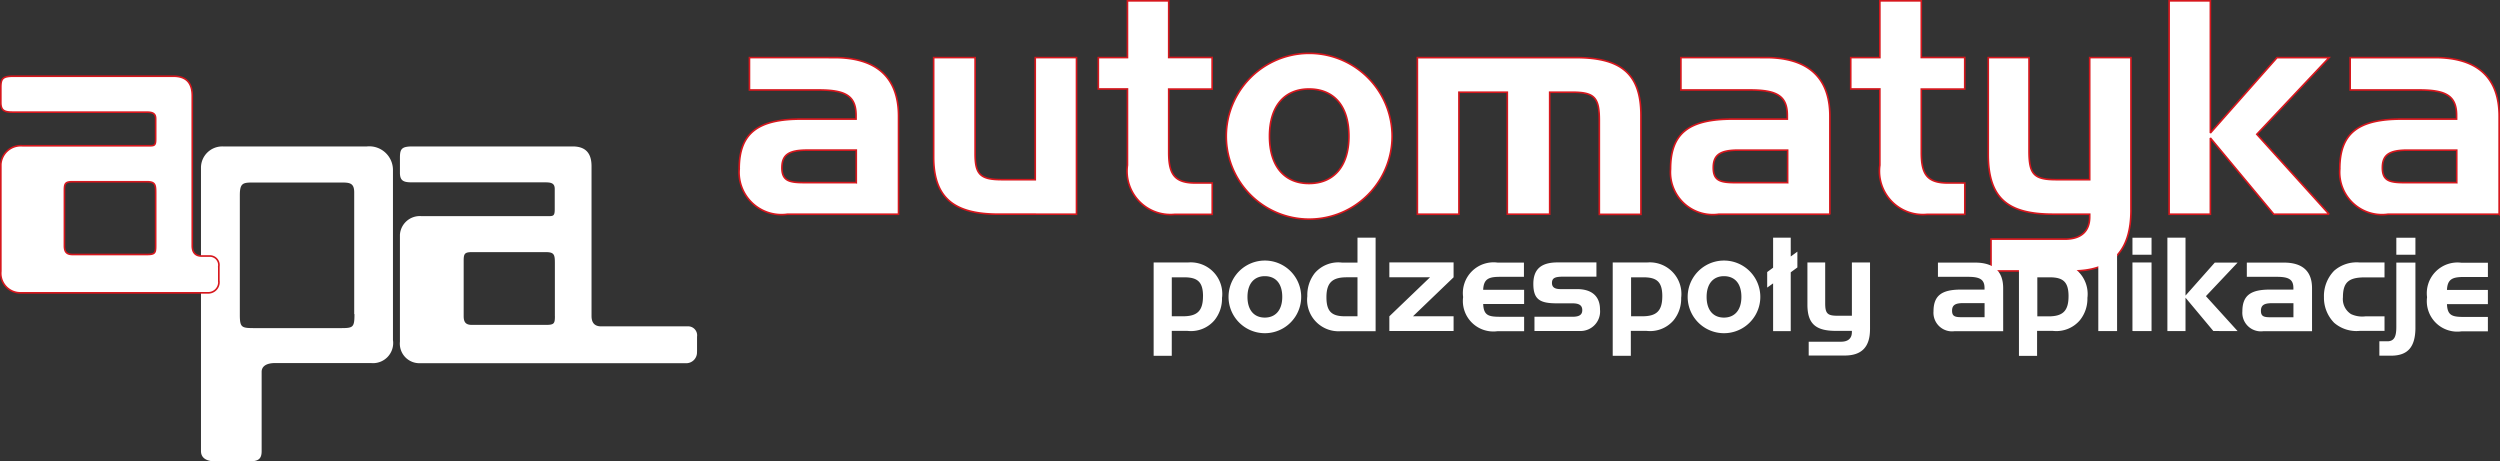
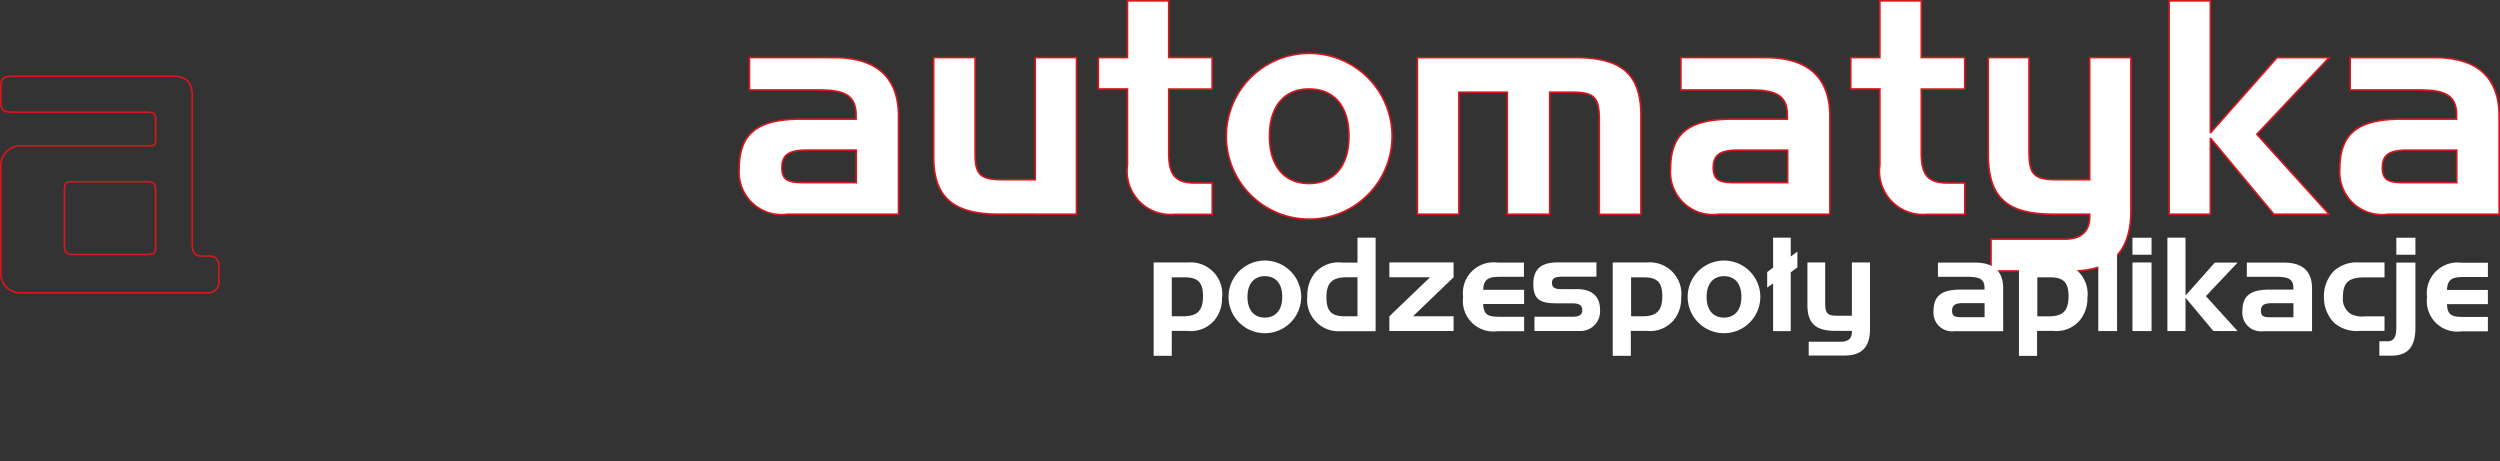
<svg xmlns="http://www.w3.org/2000/svg" width="126.642" height="23.374" viewBox="0 0 126.642 23.374">
  <rect x="0" y="0" width="126.642" height="23.374" fill="#333333" stroke="none" />
  <g id="APA" transform="translate(0.042 0.042)">
-     <path id="Path_1" data-name="Path 1" d="M32.561,17.637c0,.377-.041.443-.459.443H28.357c-.3,0-.418-.123-.418-.443v-2.8c0-.352.041-.443.418-.443H32.1c.418,0,.459.123.459.541v2.7Zm7.2,1.795v-.754a.457.457,0,0,0-.484-.524H34.9c-.311,0-.484-.164-.484-.524V10.04c0-.672-.311-1-.959-1h-8.1c-.565,0-.647.123-.647.582v.754c0,.443.229.484.647.484h6.736c.311,0,.459.066.459.336V12.22c0,.336-.066.352-.336.352h-6.4a1.01,1.01,0,0,0-1.106.942v5.417a.99.99,0,0,0,1,1.09H39.183a.546.546,0,0,0,.574-.59Z" transform="translate(-4.493 -1.664)" fill="#fff" />
-     <path id="Path_2" data-name="Path 2" d="M32.561,17.637c0,.377-.041.443-.459.443H28.357c-.3,0-.418-.123-.418-.443v-2.8c0-.352.041-.443.418-.443H32.1c.418,0,.459.123.459.541v2.7Zm7.2,1.795v-.754a.457.457,0,0,0-.484-.524H34.9c-.311,0-.484-.164-.484-.524V10.04c0-.672-.311-1-.959-1h-8.1c-.565,0-.647.123-.647.582v.754c0,.443.229.484.647.484h6.736c.311,0,.459.066.459.336V12.22c0,.336-.066.352-.336.352h-6.4a1.01,1.01,0,0,0-1.106.942v5.417a.99.99,0,0,0,1,1.09H39.183a.546.546,0,0,0,.574-.59Z" transform="translate(-4.493 -1.664)" fill="none" stroke="#0a0c06" stroke-miterlimit="2.613" stroke-width="0" />
-     <path id="Path_3" data-name="Path 3" d="M20.187,17.53c0,.688-.066.713-.713.713H15.2c-.729,0-.82,0-.82-.688v-6.04c0-.606.148-.647.647-.647h4.5c.418,0,.647.025.647.5V17.53Zm1.95,1.336V10.212A1.2,1.2,0,0,0,20.818,9.04h-7.3a1.078,1.078,0,0,0-1.106,1.065V24.471c0,.336.254.524.754.524h1.672c.484,0,.647-.123.647-.524V20.456c0-.27.229-.443.688-.443h4.852a1.02,1.02,0,0,0,1.115-1.147Z" transform="translate(-2.273 -1.664)" fill="#fff" />
-     <path id="Path_4" data-name="Path 4" d="M20.187,17.53c0,.688-.066.713-.713.713H15.2c-.729,0-.82,0-.82-.688v-6.04c0-.606.148-.647.647-.647h4.5c.418,0,.647.025.647.5V17.53Zm1.95,1.336V10.212A1.2,1.2,0,0,0,20.818,9.04h-7.3a1.078,1.078,0,0,0-1.106,1.065V24.471c0,.336.254.524.754.524h1.672c.484,0,.647-.123.647-.524V20.456c0-.27.229-.443.688-.443h4.852a1.02,1.02,0,0,0,1.115-1.147Z" transform="translate(-2.273 -1.664)" fill="none" stroke="#0a0c06" stroke-miterlimit="2.613" stroke-width="0" />
-     <path id="Path_5" data-name="Path 5" d="M7.883,13.288c0,.377-.041.443-.459.443H3.679c-.3,0-.418-.123-.418-.443v-2.8c0-.352.041-.443.418-.443H7.424c.418,0,.459.123.459.541v2.7Zm3.2,1.8v-.754a.457.457,0,0,0-.484-.524h-.377c-.311,0-.484-.164-.484-.524V5.7c0-.672-.311-1-.959-1H.687c-.565,0-.647.123-.647.582v.754c0,.443.229.484.647.484H7.424c.311,0,.459.066.459.336V7.88c0,.328-.057.344-.336.344h-6.4A1.01,1.01,0,0,0,.04,9.166v5.417a.991.991,0,0,0,1.008,1.09h9.474a.542.542,0,0,0,.565-.582Z" transform="translate(-0.04 -0.881)" fill="#fff" />
    <path id="Path_6" data-name="Path 6" d="M7.883,13.288c0,.377-.041.443-.459.443H3.679c-.3,0-.418-.123-.418-.443v-2.8c0-.352.041-.443.418-.443H7.424c.418,0,.459.123.459.541v2.7Zm3.2,1.8v-.754a.457.457,0,0,0-.484-.524h-.377c-.311,0-.484-.164-.484-.524V5.7c0-.672-.311-1-.959-1H.687c-.565,0-.647.123-.647.582v.754c0,.443.229.484.647.484H7.424c.311,0,.459.066.459.336V7.88c0,.328-.057.344-.336.344h-6.4A1.01,1.01,0,0,0,.04,9.166v5.417a.991.991,0,0,0,1.008,1.09h9.474a.542.542,0,0,0,.565-.582Z" transform="translate(-0.04 -0.881)" fill="none" stroke="#d6171d" stroke-miterlimit="2.613" stroke-width="0.084" />
    <path id="Path_7" data-name="Path 7" d="M53.752,10.849V5.883c0-1.95-1.1-2.967-3.253-2.967H46.2V4.556H49.7c1.328,0,1.9.27,1.9,1.287v.188H48.843c-2.213,0-3.163.7-3.163,2.532a2.146,2.146,0,0,0,2.45,2.286h5.622Zm-2.147-1.6H48.991c-.77,0-1.147-.082-1.147-.754,0-.7.41-.893,1.3-.893h2.467V9.251Zm11.162,1.6V2.916h-2.09V9.1H59c-1.106,0-1.369-.262-1.369-1.311V2.916h-2.1V7.948c0,2.065,1.016,2.9,3.294,2.9Zm6.876,0V9.268H68.79c-1.082,0-1.352-.467-1.352-1.557v-3.2h2.2v-1.6h-2.2V.04h-2.09V2.916H63.873v1.59h1.475v3.86a2.2,2.2,0,0,0,2.393,2.491h1.9ZM78.755,6.9a4.2,4.2,0,0,0-8.4,0,4.2,4.2,0,0,0,8.4,0Zm-2.188,0c0,1.532-.779,2.393-2.024,2.393-1.229,0-2-.86-2-2.393,0-1.549.779-2.393,2-2.393,1.254,0,2.024.844,2.024,2.393Zm14.792,3.95V5.834c0-2.09-1-2.917-3.294-2.917H80.034v7.933H82.14V4.67h2.45v6.179h2.147V4.67H87.9c1.123,0,1.352.287,1.352,1.426v4.761H91.36Zm9.572,0V5.883c0-1.95-1.1-2.967-3.253-2.967H93.384V4.556h3.491c1.328,0,1.9.27,1.9,1.287v.188H96.023c-2.221,0-3.163.7-3.163,2.532a2.146,2.146,0,0,0,2.45,2.286h5.622Zm-2.147-1.6H96.17c-.77,0-1.147-.082-1.147-.754,0-.7.41-.893,1.3-.893h2.467V9.251Zm8.982,1.6V9.268h-.852c-1.082,0-1.352-.467-1.352-1.557v-3.2h2.2v-1.6h-2.2V.04h-2.1V2.916h-1.475v1.59h1.475v3.86a2.2,2.2,0,0,0,2.393,2.491h1.909Zm8.416-.2V2.916h-2.09V9.1h-1.68c-1.147,0-1.393-.262-1.393-1.451V2.916h-2.065V7.809c0,2.229.975,3.04,3.294,3.04h1.844v.139c0,.721-.434,1.123-1.246,1.123h-3.753v1.614H113.2c2.024,0,2.983-1.008,2.983-3.081Zm10.039.2L122.558,6.8l3.663-3.884h-2.639l-3.376,3.819V.04h-2.09V10.849h2.09V6.989l3.212,3.86h2.8Zm8.613,0V5.883c0-1.95-1.1-2.967-3.253-2.967h-4.294V4.556h3.491c1.328,0,1.9.27,1.9,1.287v.188h-2.754c-2.221,0-3.163.7-3.163,2.532a2.146,2.146,0,0,0,2.45,2.286h5.622Zm-2.155-1.6h-2.614c-.77,0-1.147-.082-1.147-.754,0-.7.41-.893,1.3-.893h2.467V9.251Z" transform="translate(-8.277 -0.04)" fill="#fff" />
    <path id="Path_8" data-name="Path 8" d="M53.752,10.849V5.883c0-1.95-1.1-2.967-3.253-2.967H46.2V4.556H49.7c1.328,0,1.9.27,1.9,1.287v.188H48.843c-2.213,0-3.163.7-3.163,2.532a2.146,2.146,0,0,0,2.45,2.286h5.622Zm-2.147-1.6H48.991c-.77,0-1.147-.082-1.147-.754,0-.7.41-.893,1.3-.893h2.467V9.251Zm11.162,1.6V2.916h-2.09V9.1H59c-1.106,0-1.369-.262-1.369-1.311V2.916h-2.1V7.948c0,2.065,1.016,2.9,3.294,2.9Zm6.876,0V9.268H68.79c-1.082,0-1.352-.467-1.352-1.557v-3.2h2.2v-1.6h-2.2V.04h-2.09V2.916H63.873v1.59h1.475v3.86a2.2,2.2,0,0,0,2.393,2.491h1.9ZM78.755,6.9a4.2,4.2,0,0,0-8.4,0,4.2,4.2,0,0,0,8.4,0Zm-2.188,0c0,1.532-.779,2.393-2.024,2.393-1.229,0-2-.86-2-2.393,0-1.549.779-2.393,2-2.393,1.254,0,2.024.844,2.024,2.393Zm14.792,3.95V5.834c0-2.09-1-2.917-3.294-2.917H80.034v7.933H82.14V4.67h2.45v6.179h2.147V4.67H87.9c1.123,0,1.352.287,1.352,1.426v4.761H91.36Zm9.572,0V5.883c0-1.95-1.1-2.967-3.253-2.967H93.384V4.556h3.491c1.328,0,1.9.27,1.9,1.287v.188H96.023c-2.221,0-3.163.7-3.163,2.532a2.146,2.146,0,0,0,2.45,2.286h5.622Zm-2.147-1.6H96.17c-.77,0-1.147-.082-1.147-.754,0-.7.41-.893,1.3-.893h2.467V9.251Zm8.982,1.6V9.268h-.852c-1.082,0-1.352-.467-1.352-1.557v-3.2h2.2v-1.6h-2.2V.04h-2.1V2.916h-1.475v1.59h1.475v3.86a2.2,2.2,0,0,0,2.393,2.491h1.909Zm8.416-.2V2.916h-2.09V9.1h-1.68c-1.147,0-1.393-.262-1.393-1.451V2.916h-2.065V7.809c0,2.229.975,3.04,3.294,3.04h1.844v.139c0,.721-.434,1.123-1.246,1.123h-3.753v1.614H113.2c2.024,0,2.983-1.008,2.983-3.081Zm10.039.2L122.558,6.8l3.663-3.884h-2.639l-3.376,3.819V.04h-2.09V10.849h2.09V6.989l3.212,3.86h2.8Zm8.613,0V5.883c0-1.95-1.1-2.967-3.253-2.967h-4.294V4.556h3.491c1.328,0,1.9.27,1.9,1.287v.188h-2.754c-2.221,0-3.163.7-3.163,2.532a2.146,2.146,0,0,0,2.45,2.286h5.622Zm-2.155-1.6h-2.614c-.77,0-1.147-.082-1.147-.754,0-.7.41-.893,1.3-.893h2.467V9.251Z" transform="translate(-8.277 -0.04)" fill="none" stroke="#d6171d" stroke-miterlimit="2.613" stroke-width="0.084" />
    <path id="Path_9" data-name="Path 9" d="M74.767,17.712a1.6,1.6,0,0,0-1.7-1.778H71.3v4.729h.918V19.4H73a1.564,1.564,0,0,0,1.377-.533,1.727,1.727,0,0,0,.385-1.156Zm-.967-.066c0,.762-.311,1.016-1.016,1.016h-.565V16.688h.631c.68,0,.951.238.951.959Zm4.974.033a1.84,1.84,0,0,0-3.68,0,1.84,1.84,0,0,0,3.68,0Zm-.959,0c0,.672-.344,1.049-.885,1.049s-.877-.377-.877-1.049.344-1.049.877-1.049c.549,0,.885.369.885,1.049Zm4.729,1.729V14.68h-.918v1.262h-.787a1.573,1.573,0,0,0-1.377.533,1.8,1.8,0,0,0-.377,1.164,1.592,1.592,0,0,0,1.7,1.778h1.762Zm-.918-.746h-.631c-.68,0-.942-.246-.942-.967,0-.746.311-1.008,1.024-1.008h.549v1.975Zm4.868.746v-.746H84.437l2.057-1.975v-.754H83.24v.754H85.3L83.24,18.663v.746Zm3.573,0v-.721H88.846c-.59,0-.828-.074-.852-.647h2.073v-.721H87.993c.025-.549.279-.656.852-.656h1.213v-.721H88.723a1.556,1.556,0,0,0-1.746,1.746,1.544,1.544,0,0,0,1.746,1.729h1.344Zm3.844-1.09c0-.664-.41-1.033-1.164-1.033h-.836c-.3,0-.434-.1-.434-.311,0-.287.213-.32.631-.32H93.73v-.721H91.763c-.836,0-1.229.344-1.229,1.09,0,.811.361.983,1.2.983h.787c.328,0,.492.1.492.344s-.164.336-.492.336H90.591v.721H92.96a.99.99,0,0,0,.951-1.09Zm4.114-.606a1.6,1.6,0,0,0-1.7-1.778h-1.77v4.729h.918V19.4h.787a1.564,1.564,0,0,0,1.377-.533,1.727,1.727,0,0,0,.385-1.156Zm-.959-.066c0,.762-.311,1.016-1.016,1.016h-.565V16.688h.631c.68,0,.951.238.951.959Zm4.966.033a1.84,1.84,0,0,0-3.68,0,1.84,1.84,0,0,0,3.68,0Zm-.959,0c0,.672-.344,1.049-.885,1.049s-.877-.377-.877-1.049.344-1.049.877-1.049c.549,0,.885.369.885,1.049Zm2.836-1.492v-.8l-.336.246V14.68h-.893V16.2l-.3.221v.787l.3-.213v2.418h.893V16.434l.336-.246Zm3.68,3.131V15.934h-.918v2.7h-.738c-.5,0-.615-.115-.615-.631V15.934h-.9v2.139c0,.975.426,1.328,1.442,1.328h.811v.057c0,.32-.188.492-.549.492h-1.639v.7h1.795c.893.008,1.311-.434,1.311-1.336Zm6.745.09V17.237c0-.852-.475-1.295-1.426-1.295H111.03v.721h1.524c.582,0,.836.123.836.565v.082h-1.2c-.967,0-1.385.3-1.385,1.106a.941.941,0,0,0,1.074,1h2.459Zm-.942-.7h-1.147c-.336,0-.5-.033-.5-.328s.18-.385.565-.385h1.082V18.7Zm5.212-.992a1.6,1.6,0,0,0-1.7-1.778h-1.77v4.729h.918V19.4h.787a1.564,1.564,0,0,0,1.377-.533,1.727,1.727,0,0,0,.385-1.156Zm-.959-.066c0,.762-.311,1.016-1.016,1.016h-.565V16.688h.631c.68,0,.951.238.951.959Zm2.459,1.762V14.68h-.951v4.729Zm1.746-3.868v-.86h-.967v.86Zm0,3.868V15.934h-.967v3.475Zm4.36,0-1.606-1.77,1.606-1.7h-1.156l-1.483,1.672V14.68h-.918v4.729h.918V17.72l1.41,1.688Zm3.77,0V17.237c0-.852-.475-1.295-1.426-1.295h-1.877v.721H128.2c.582,0,.836.123.836.565v.082h-1.2c-.967,0-1.385.3-1.385,1.106a.941.941,0,0,0,1.074,1h2.459Zm-.942-.7h-1.147c-.336,0-.5-.033-.5-.328s.18-.385.565-.385h1.082V18.7Zm4.614.7v-.746h-.975a1.336,1.336,0,0,1-.721-.115.9.9,0,0,1-.41-.86c0-.8.344-1,1.131-1h.975v-.754H132.4a1.729,1.729,0,0,0-1.3.418,1.834,1.834,0,0,0-.516,1.336,1.811,1.811,0,0,0,.516,1.3,1.726,1.726,0,0,0,1.3.41h1.246Zm1.565-3.868v-.86h-.967v.86Zm0,3.7v-3.3h-.967V19.2c0,.484-.1.729-.459.729h-.4v.729h.59c.861,0,1.237-.451,1.237-1.426Zm3.671.172v-.721h-1.221c-.59,0-.828-.074-.852-.647h2.073v-.721h-2.073c.025-.549.279-.656.861-.656h1.213v-.721h-1.336a1.556,1.556,0,0,0-1.746,1.746,1.544,1.544,0,0,0,1.746,1.729h1.336Z" transform="translate(-12.902 -2.682)" fill="#fff" />
    <path id="Path_10" data-name="Path 10" d="M74.767,17.712a1.6,1.6,0,0,0-1.7-1.778H71.3v4.729h.918V19.4H73a1.564,1.564,0,0,0,1.377-.533,1.727,1.727,0,0,0,.385-1.156Zm-.967-.066c0,.762-.311,1.016-1.016,1.016h-.565V16.688h.631c.68,0,.951.238.951.959Zm4.974.033a1.84,1.84,0,0,0-3.68,0,1.84,1.84,0,0,0,3.68,0Zm-.959,0c0,.672-.344,1.049-.885,1.049s-.877-.377-.877-1.049.344-1.049.877-1.049c.549,0,.885.369.885,1.049Zm4.729,1.729V14.68h-.918v1.262h-.787a1.573,1.573,0,0,0-1.377.533,1.8,1.8,0,0,0-.377,1.164,1.592,1.592,0,0,0,1.7,1.778h1.762Zm-.918-.746h-.631c-.68,0-.942-.246-.942-.967,0-.746.311-1.008,1.024-1.008h.549v1.975Zm4.868.746v-.746H84.437l2.057-1.975v-.754H83.24v.754H85.3L83.24,18.663v.746Zm3.573,0v-.721H88.846c-.59,0-.828-.074-.852-.647h2.073v-.721H87.993c.025-.549.279-.656.852-.656h1.213v-.721H88.723a1.556,1.556,0,0,0-1.746,1.746,1.544,1.544,0,0,0,1.746,1.729h1.344Zm3.844-1.09c0-.664-.41-1.033-1.164-1.033h-.836c-.3,0-.434-.1-.434-.311,0-.287.213-.32.631-.32H93.73v-.721H91.763c-.836,0-1.229.344-1.229,1.09,0,.811.361.983,1.2.983h.787c.328,0,.492.1.492.344s-.164.336-.492.336H90.591v.721H92.96a.99.99,0,0,0,.951-1.09Zm4.114-.606a1.6,1.6,0,0,0-1.7-1.778h-1.77v4.729h.918V19.4h.787a1.564,1.564,0,0,0,1.377-.533,1.727,1.727,0,0,0,.385-1.156Zm-.959-.066c0,.762-.311,1.016-1.016,1.016h-.565V16.688h.631c.68,0,.951.238.951.959Zm4.966.033a1.84,1.84,0,0,0-3.68,0,1.84,1.84,0,0,0,3.68,0Zm-.959,0c0,.672-.344,1.049-.885,1.049s-.877-.377-.877-1.049.344-1.049.877-1.049c.549,0,.885.369.885,1.049Zm2.836-1.492v-.8l-.336.246V14.68h-.893V16.2l-.3.221v.787l.3-.213v2.418h.893V16.434l.336-.246Zm3.68,3.131V15.934h-.918v2.7h-.738c-.5,0-.615-.115-.615-.631V15.934h-.9v2.139c0,.975.426,1.328,1.442,1.328h.811v.057c0,.32-.188.492-.549.492h-1.639v.7h1.795c.893.008,1.311-.434,1.311-1.336Zm6.745.09V17.237c0-.852-.475-1.295-1.426-1.295H111.03v.721h1.524c.582,0,.836.123.836.565v.082h-1.2c-.967,0-1.385.3-1.385,1.106a.941.941,0,0,0,1.074,1h2.459Zm-.942-.7h-1.147c-.336,0-.5-.033-.5-.328s.18-.385.565-.385h1.082V18.7Zm5.212-.992a1.6,1.6,0,0,0-1.7-1.778h-1.77v4.729h.918V19.4h.787a1.564,1.564,0,0,0,1.377-.533,1.727,1.727,0,0,0,.385-1.156Zm-.959-.066c0,.762-.311,1.016-1.016,1.016h-.565V16.688h.631c.68,0,.951.238.951.959Zm2.459,1.762V14.68h-.951v4.729Zm1.746-3.868v-.86h-.967v.86Zm0,3.868V15.934h-.967v3.475Zm4.36,0-1.606-1.77,1.606-1.7h-1.156l-1.483,1.672V14.68h-.918v4.729h.918V17.72l1.41,1.688Zm3.77,0V17.237c0-.852-.475-1.295-1.426-1.295h-1.877v.721H128.2c.582,0,.836.123.836.565v.082h-1.2c-.967,0-1.385.3-1.385,1.106a.941.941,0,0,0,1.074,1h2.459Zm-.942-.7h-1.147c-.336,0-.5-.033-.5-.328s.18-.385.565-.385h1.082V18.7Zm4.614.7v-.746h-.975a1.336,1.336,0,0,1-.721-.115.9.9,0,0,1-.41-.86c0-.8.344-1,1.131-1h.975v-.754H132.4a1.729,1.729,0,0,0-1.3.418,1.834,1.834,0,0,0-.516,1.336,1.811,1.811,0,0,0,.516,1.3,1.726,1.726,0,0,0,1.3.41h1.246Zm1.565-3.868v-.86h-.967v.86Zm0,3.7v-3.3h-.967V19.2c0,.484-.1.729-.459.729h-.4v.729h.59c.861,0,1.237-.451,1.237-1.426Zm3.671.172v-.721h-1.221c-.59,0-.828-.074-.852-.647h2.073v-.721h-2.073c.025-.549.279-.656.861-.656h1.213v-.721h-1.336a1.556,1.556,0,0,0-1.746,1.746,1.544,1.544,0,0,0,1.746,1.729h1.336Z" transform="translate(-12.902 -2.682)" fill="none" stroke="#0a0c06" stroke-miterlimit="2.613" stroke-width="0" />
  </g>
</svg>